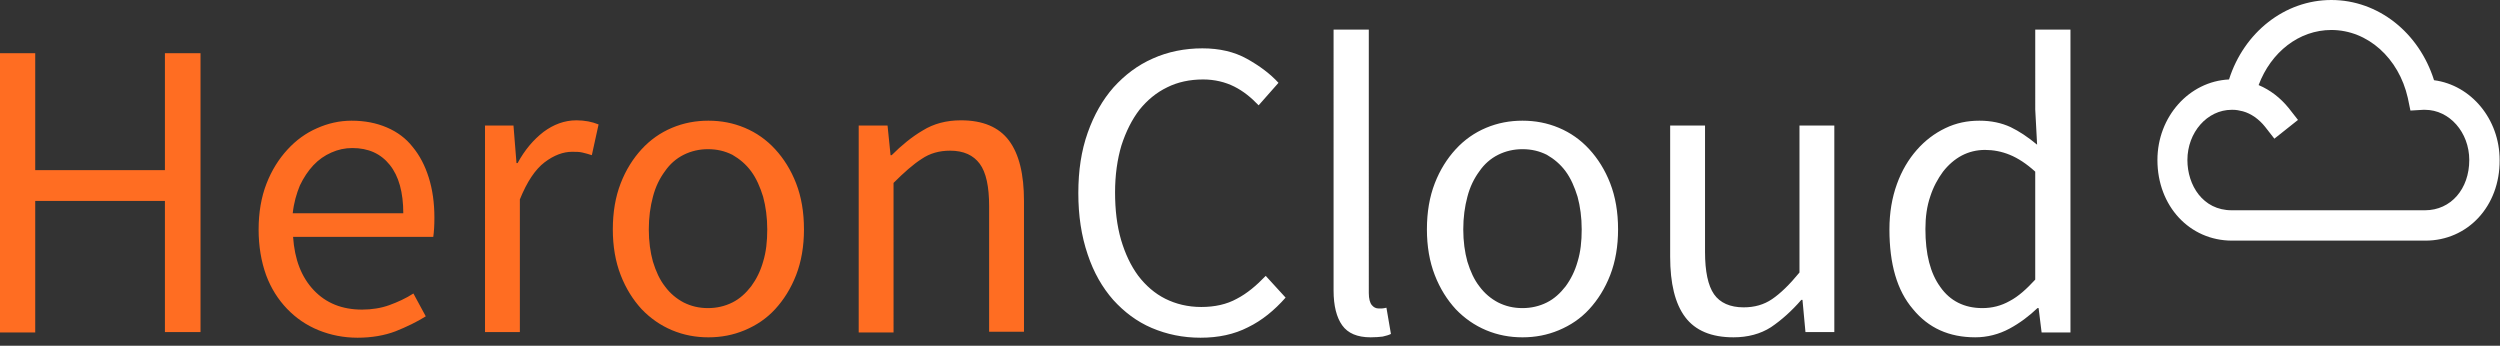
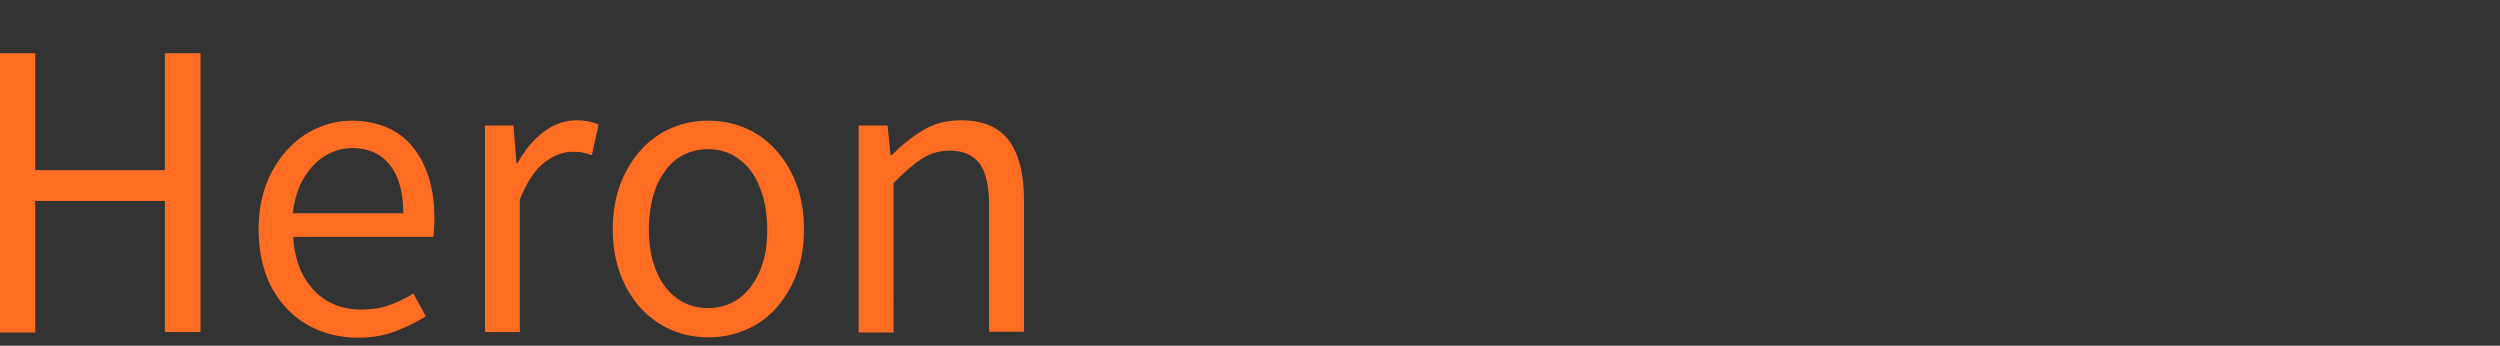
<svg xmlns="http://www.w3.org/2000/svg" width="188" height="26" viewBox="0 0 188 26">
  <rect x="0" y="0" width="188" height="26" fill="#333333" stroke="none" />
  <g fill="none" fill-rule="evenodd">
    <g fill-rule="nonzero">
      <g>
-         <path fill="#FFF" d="M182.391 18.095h-14.544c-3.185 0-5.609-2.593-5.609-6.06 0-3.27 2.396-5.919 5.384-6.06 1.127-3.551 4.2-5.975 7.694-5.975 3.524 0 6.596 2.452 7.723 6.032 2.79.366 4.933 2.931 4.933 6.003.028 3.467-2.396 6.06-5.581 6.06zm-14.572-9.837c-1.832 0-3.326 1.692-3.326 3.777 0 1.889 1.156 3.777 3.326 3.777h14.544c1.945 0 3.326-1.606 3.326-3.777 0-2.085-1.494-3.777-3.326-3.777h-.141l-.958.057-.198-.958c-.676-2.988-3.016-5.102-5.75-5.102-2.424 0-4.538 1.663-5.468 4.143.874.367 1.635.959 2.255 1.72l.705.901-1.776 1.41-.705-.902c-.45-.564-1.042-.987-1.663-1.156l-.394-.084c-.141-.029-.282-.029-.451-.029z" transform="translate(-32 -32) translate(32 32)" />
        <path fill="#FF6D22" d="M0 4.002L2.649 4.002 2.649 12.796 12.402 12.796 12.402 4.002 15.079 4.002 15.079 24.973 12.402 24.973 12.402 15.108 2.649 15.108 2.649 25.001 0 25.001zM19.448 17.25c0-1.269.198-2.424.592-3.439.395-1.015.93-1.86 1.579-2.565.648-.704 1.38-1.24 2.226-1.606.818-.367 1.691-.564 2.593-.564.987 0 1.86.169 2.65.507.79.338 1.437.818 1.945 1.466.535.648.93 1.41 1.212 2.311.282.902.422 1.889.422 3.016 0 .564-.028 1.043-.084 1.437H22.04c.113 1.692.62 3.016 1.55 4.003.93.986 2.143 1.466 3.637 1.466.732 0 1.437-.113 2.057-.339.62-.225 1.24-.507 1.804-.873l.93 1.719c-.676.423-1.437.79-2.283 1.127-.817.31-1.776.48-2.847.48-1.043 0-2.029-.198-2.931-.564-.902-.367-1.691-.902-2.368-1.607-.676-.704-1.212-1.55-1.578-2.537-.366-1.014-.564-2.17-.564-3.438zm10.88-1.184c0-1.607-.338-2.819-1.015-3.664-.676-.846-1.606-1.269-2.818-1.269-.564 0-1.071.113-1.579.339-.507.225-.958.535-1.353.958-.394.423-.732.93-1.014 1.522-.254.62-.451 1.297-.536 2.086h8.315v.028zM36.444 9.442h2.17l.226 2.819h.085c.535-.987 1.184-1.748 1.945-2.34.76-.563 1.578-.873 2.48-.873.62 0 1.184.112 1.663.31l-.507 2.311c-.254-.085-.48-.141-.705-.197-.226-.057-.48-.057-.79-.057-.648 0-1.352.254-2.057.79-.705.535-1.325 1.465-1.86 2.79v9.978h-2.621V9.443h-.029zM46.084 17.25c0-1.297.197-2.452.592-3.467.394-1.015.93-1.86 1.578-2.565.649-.705 1.41-1.24 2.283-1.607.874-.366 1.776-.535 2.734-.535.959 0 1.86.169 2.734.535.874.367 1.635.902 2.283 1.607.649.705 1.184 1.55 1.579 2.565.394 1.015.592 2.17.592 3.467 0 1.268-.198 2.424-.592 3.438-.395 1.015-.93 1.86-1.579 2.565-.648.705-1.409 1.212-2.283 1.579-.873.366-1.775.535-2.734.535-.958 0-1.86-.169-2.734-.535-.873-.367-1.634-.902-2.283-1.579-.648-.704-1.184-1.55-1.578-2.565-.395-1.014-.592-2.17-.592-3.438zm2.706 0c0 .902.113 1.72.31 2.424.225.733.507 1.353.902 1.86.394.536.874.93 1.41 1.212.563.282 1.155.423 1.831.423.648 0 1.269-.141 1.832-.423.564-.282 1.015-.705 1.41-1.212.394-.535.704-1.156.902-1.86.225-.733.31-1.522.31-2.424 0-.902-.113-1.72-.31-2.452-.226-.733-.508-1.382-.902-1.917-.395-.536-.874-.93-1.41-1.24-.563-.282-1.155-.423-1.832-.423-.648 0-1.268.14-1.832.423-.564.282-1.043.704-1.41 1.24-.394.535-.704 1.156-.901 1.917-.197.732-.31 1.55-.31 2.452zM64.574 9.442h2.17l.226 2.227h.084c.733-.733 1.522-1.381 2.34-1.86.817-.508 1.775-.761 2.875-.761 1.634 0 2.846.507 3.607 1.522.761 1.014 1.128 2.536 1.128 4.538v9.837h-2.621v-9.443c0-1.465-.226-2.536-.705-3.185-.48-.648-1.212-.986-2.227-.986-.817 0-1.522.197-2.142.62-.62.394-1.325 1.015-2.114 1.804V25h-2.621V9.442z" transform="translate(-32 -32) translate(32 32)" />
-         <path fill="#FFF" d="M81.09 14.516c0-1.691.226-3.185.706-4.538.479-1.353 1.127-2.48 1.944-3.41.846-.93 1.804-1.664 2.96-2.171 1.127-.507 2.396-.761 3.72-.761 1.269 0 2.396.254 3.355.79.958.535 1.747 1.127 2.367 1.803L94.648 7.92c-.563-.592-1.155-1.07-1.832-1.41-.676-.337-1.465-.535-2.34-.535-1.014 0-1.916.198-2.705.592-.817.395-1.494.959-2.086 1.691-.564.733-1.015 1.635-1.353 2.678-.31 1.043-.479 2.227-.479 3.523 0 1.325.141 2.509.451 3.58.31 1.043.733 1.945 1.297 2.706.563.733 1.24 1.325 2.029 1.72.79.394 1.691.62 2.706.62s1.916-.198 2.677-.62c.762-.395 1.466-.987 2.17-1.72l1.495 1.635c-.846.958-1.776 1.719-2.819 2.226-1.043.536-2.227.79-3.58.79-1.324 0-2.536-.254-3.664-.733-1.127-.48-2.085-1.212-2.903-2.114-.817-.93-1.466-2.058-1.916-3.41-.48-1.41-.705-2.932-.705-4.623zM100.314 2.227h2.62V22.04c0 .423.085.733.226.902.141.17.31.254.508.254h.253c.085 0 .198-.028.339-.056l.338 1.973c-.17.084-.367.14-.62.197-.226.028-.536.056-.902.056-1.015 0-1.72-.31-2.142-.902-.423-.592-.649-1.465-.649-2.62V2.226h.029zM107.304 17.25c0-1.297.197-2.452.592-3.467.394-1.015.93-1.86 1.578-2.565.648-.705 1.41-1.24 2.283-1.607.874-.366 1.776-.535 2.734-.535s1.86.169 2.734.535c.874.367 1.635.902 2.283 1.607.649.705 1.184 1.55 1.579 2.565.394 1.015.592 2.17.592 3.467 0 1.268-.198 2.424-.592 3.438-.395 1.015-.93 1.86-1.579 2.565-.648.705-1.409 1.212-2.283 1.579-.874.366-1.776.535-2.734.535s-1.86-.169-2.734-.535c-.874-.367-1.635-.902-2.283-1.579-.648-.704-1.184-1.55-1.578-2.565-.395-1.014-.592-2.17-.592-3.438zm2.734 0c0 .902.113 1.72.31 2.424.225.733.507 1.353.902 1.86.394.536.874.93 1.41 1.212.563.282 1.155.423 1.831.423.648 0 1.269-.141 1.832-.423.564-.282 1.015-.705 1.41-1.212.394-.535.704-1.156.901-1.86.226-.733.31-1.522.31-2.424 0-.902-.112-1.72-.31-2.452-.225-.733-.507-1.382-.901-1.917-.395-.536-.874-.93-1.41-1.24-.563-.282-1.155-.423-1.832-.423-.648 0-1.268.14-1.832.423-.564.282-1.043.704-1.41 1.24-.394.535-.704 1.156-.901 1.917-.197.732-.31 1.55-.31 2.452zM125.568 9.442h2.65v9.499c0 1.466.225 2.537.676 3.185.451.648 1.212.986 2.227.986.817 0 1.522-.197 2.142-.62.62-.422 1.297-1.07 2.058-2V9.441h2.62v15.53h-2.17l-.225-2.423h-.085c-.732.845-1.493 1.522-2.283 2.057-.789.508-1.747.761-2.818.761-1.663 0-2.875-.507-3.636-1.522-.761-1.014-1.128-2.536-1.128-4.538V9.442h-.028zM142.085 17.25c0-1.269.197-2.396.564-3.41.366-1.015.874-1.861 1.494-2.566.62-.704 1.324-1.24 2.142-1.634.817-.395 1.663-.564 2.565-.564.902 0 1.663.169 2.34.479.647.31 1.324.761 2 1.325l-.14-2.65V2.227h2.649V25h-2.17l-.226-1.832h-.084c-.62.592-1.325 1.127-2.114 1.55-.79.423-1.663.648-2.565.648-1.973 0-3.524-.704-4.68-2.114-1.211-1.409-1.775-3.41-1.775-6.003zm2.706-.028c0 1.888.366 3.326 1.127 4.368.733 1.043 1.804 1.579 3.157 1.579.733 0 1.41-.17 2.058-.536.648-.338 1.268-.902 1.916-1.606v-8.118c-.648-.592-1.296-1.015-1.916-1.268-.62-.254-1.24-.367-1.86-.367-.62 0-1.212.141-1.748.423-.535.282-1.015.705-1.41 1.212-.394.536-.732 1.156-.958 1.86-.253.733-.366 1.55-.366 2.453z" transform="translate(-32 -32) translate(32 32)" />
      </g>
    </g>
  </g>
</svg>